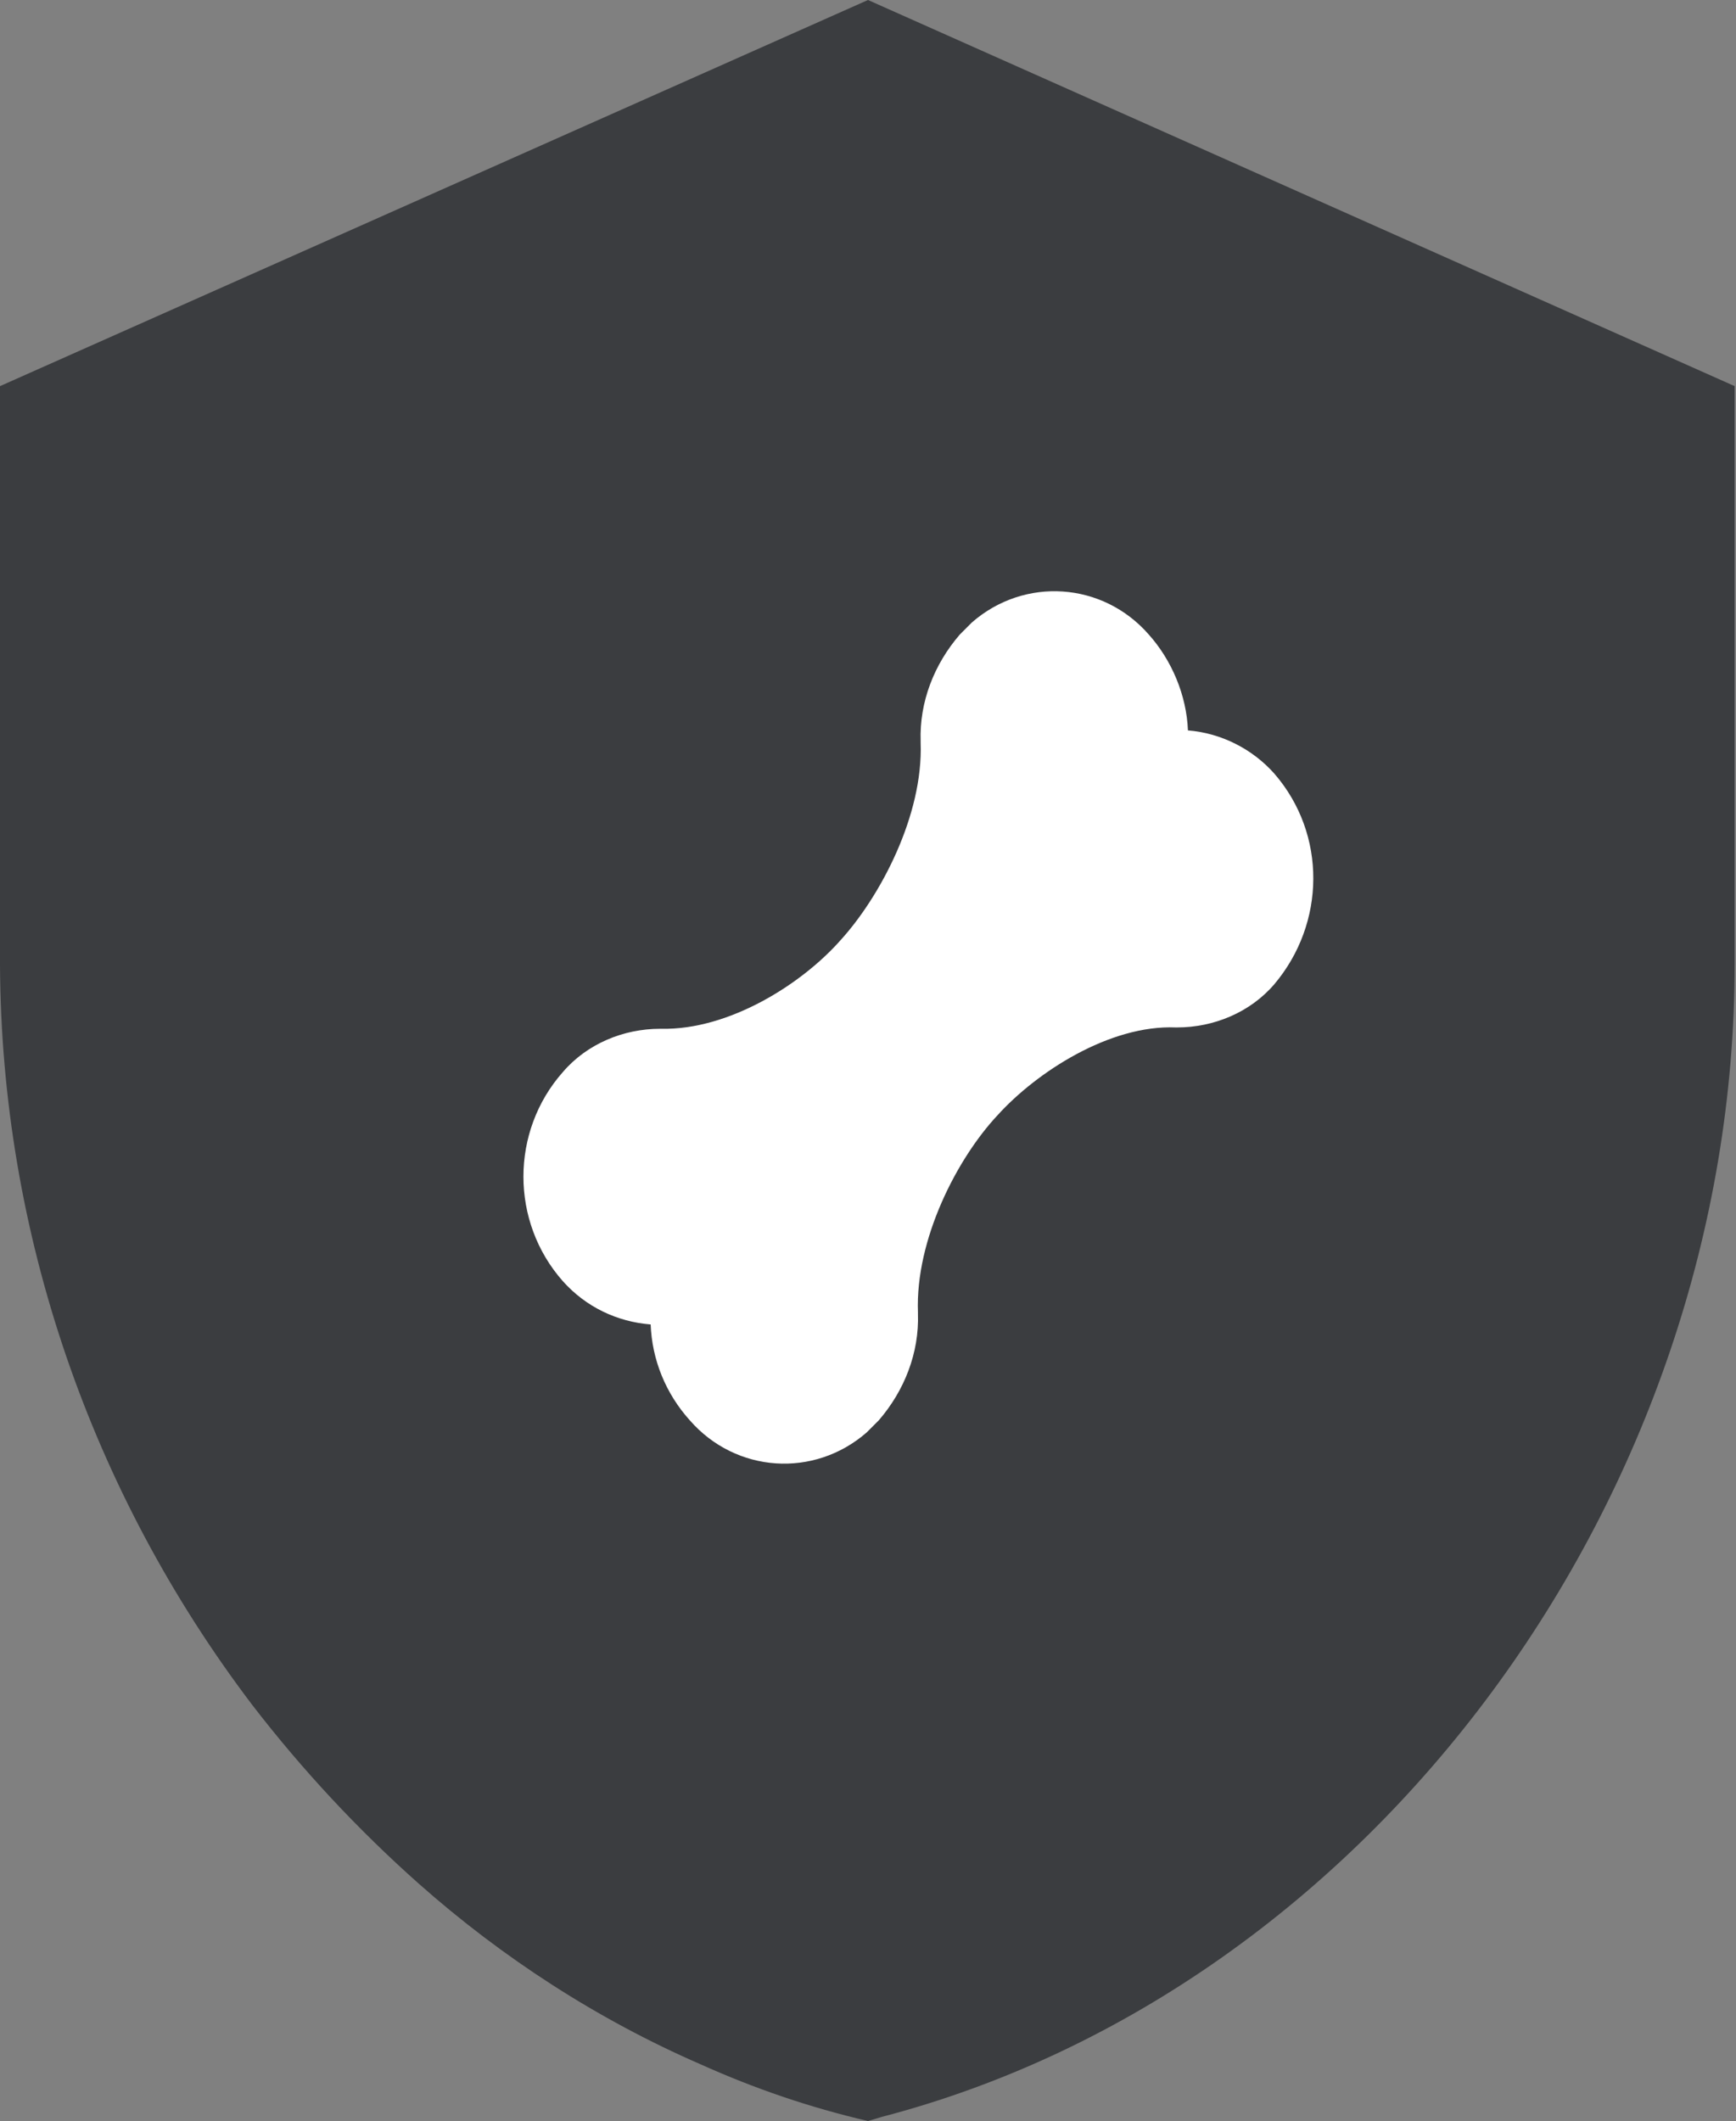
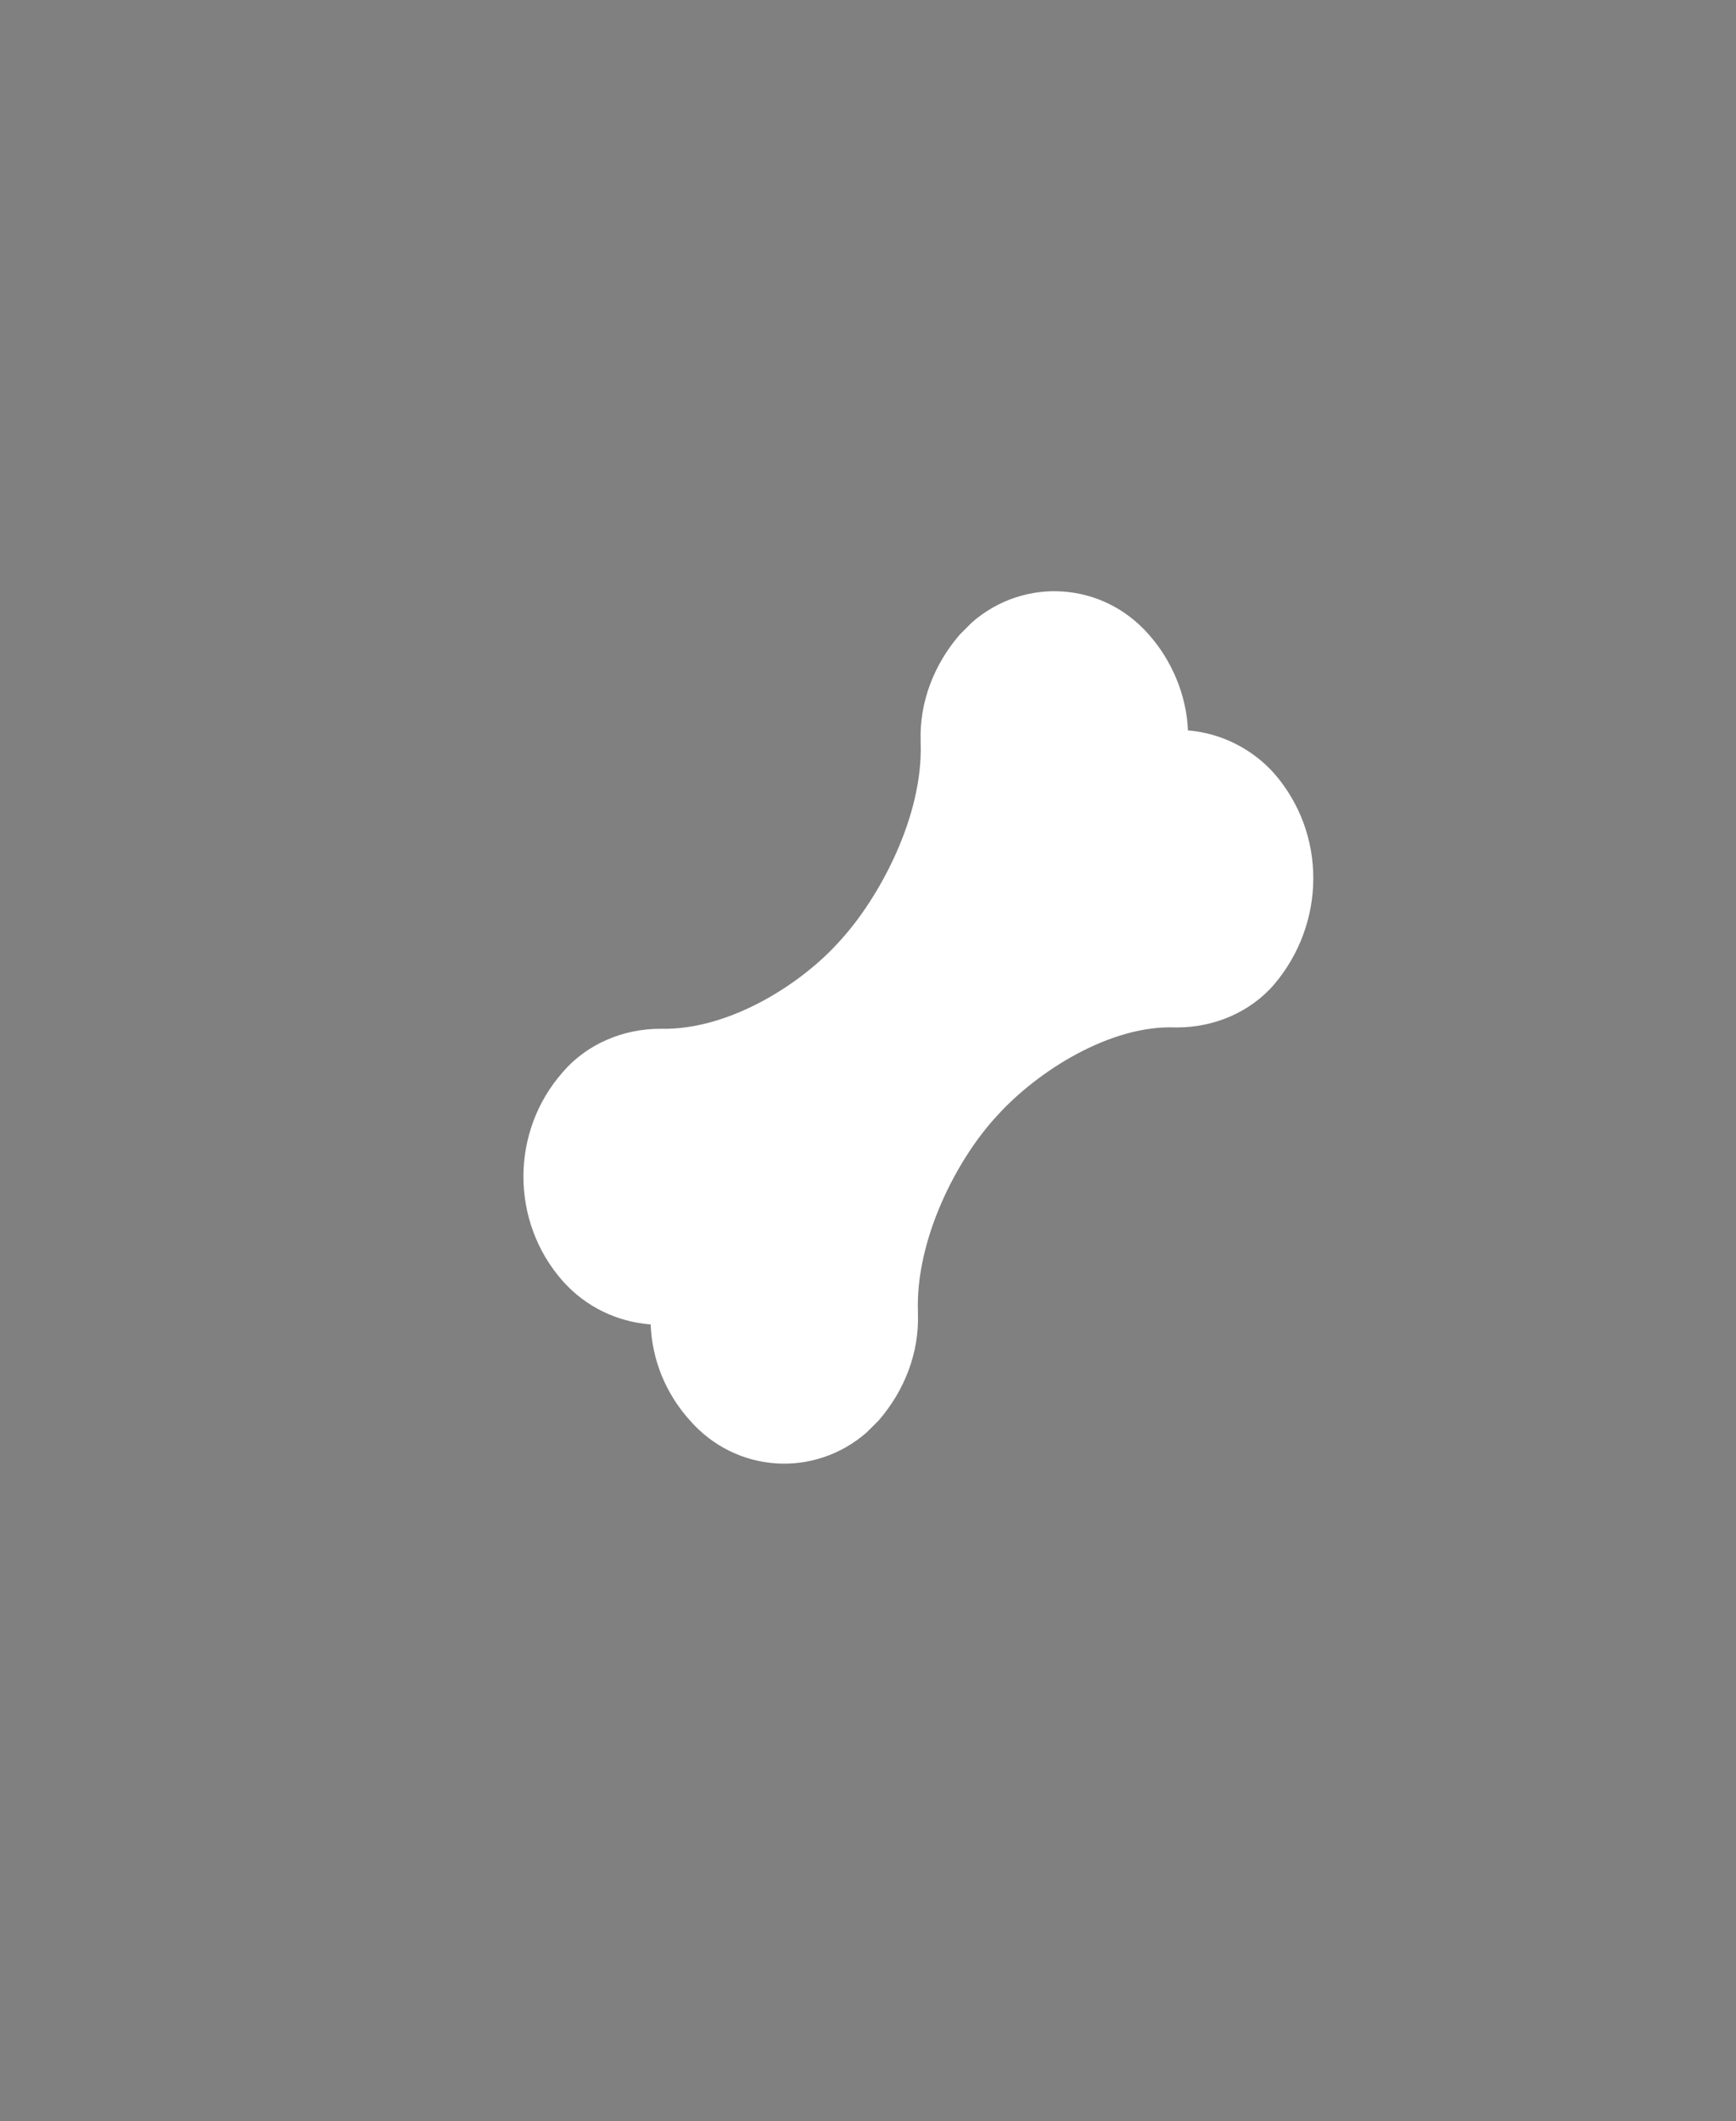
<svg xmlns="http://www.w3.org/2000/svg" version="1.1" id="Camada_1" x="0px" y="0px" viewBox="0 0 128.6 157.1" style="enable-background:new 0 0 128.6 157.1;" xml:space="preserve">
  <rect x="0" y="0" width="128.6" height="157.1" fill="#808080" stroke="none" />
  <style type="text/css">
	.st0{fill:#3B3D40;}
	.st1{fill:#FFFFFF;}
</style>
  <g id="fcd27827-42c0-44a1-b029-d6c4abfe943a">
    <g id="b2fea2c1-ef95-4614-8c39-2e960ab81da9">
-       <path class="st0" d="M64.3,0L0,28.6l0,0v42.9c0.1,19.8,6.7,39,18.7,54.8c3.7,4.8,7.8,9.2,12.3,13.2c6.2,5.5,13.3,10.1,20.9,13.4    c4,1.8,8.1,3.2,12.4,4.2l1-0.3c36.4-9.5,63.2-46.1,63.2-85.4V28.6L64.3,0z" />
      <path class="st1" d="M94.4,57.3c-1.6-1.8-3.9-3-6.4-3.2c-0.1-2.6-1.2-5.2-2.9-7.1c-3.4-3.9-9.2-4.3-13.1-0.9    c-0.3,0.3-0.6,0.6-0.9,0.9c-1.9,2.2-3,5-2.9,7.9V55c0.2,5.4-3,11.4-5.9,14.6l0,0c-2.9,3.3-8.3,6.7-13.3,6.6h-0.1    c-2.7,0-5.4,1.1-7.2,3.2c-3.9,4.4-3.9,11.1,0,15.5c1.7,1.9,4,3,6.5,3.2c0.1,2.6,1.1,5.1,2.9,7.1c3.4,3.9,9.2,4.3,13.1,0.9    c0.3-0.3,0.6-0.6,0.9-0.9c1.9-2.2,3-5,2.9-7.9v-0.1c-0.2-5.4,2.9-11.4,5.9-14.6l0,0c2.9-3.2,8.3-6.7,13.2-6.5h0.1    c2.7,0,5.4-1.1,7.2-3.2C98.2,68.4,98.3,61.8,94.4,57.3z" />
    </g>
  </g>
</svg>